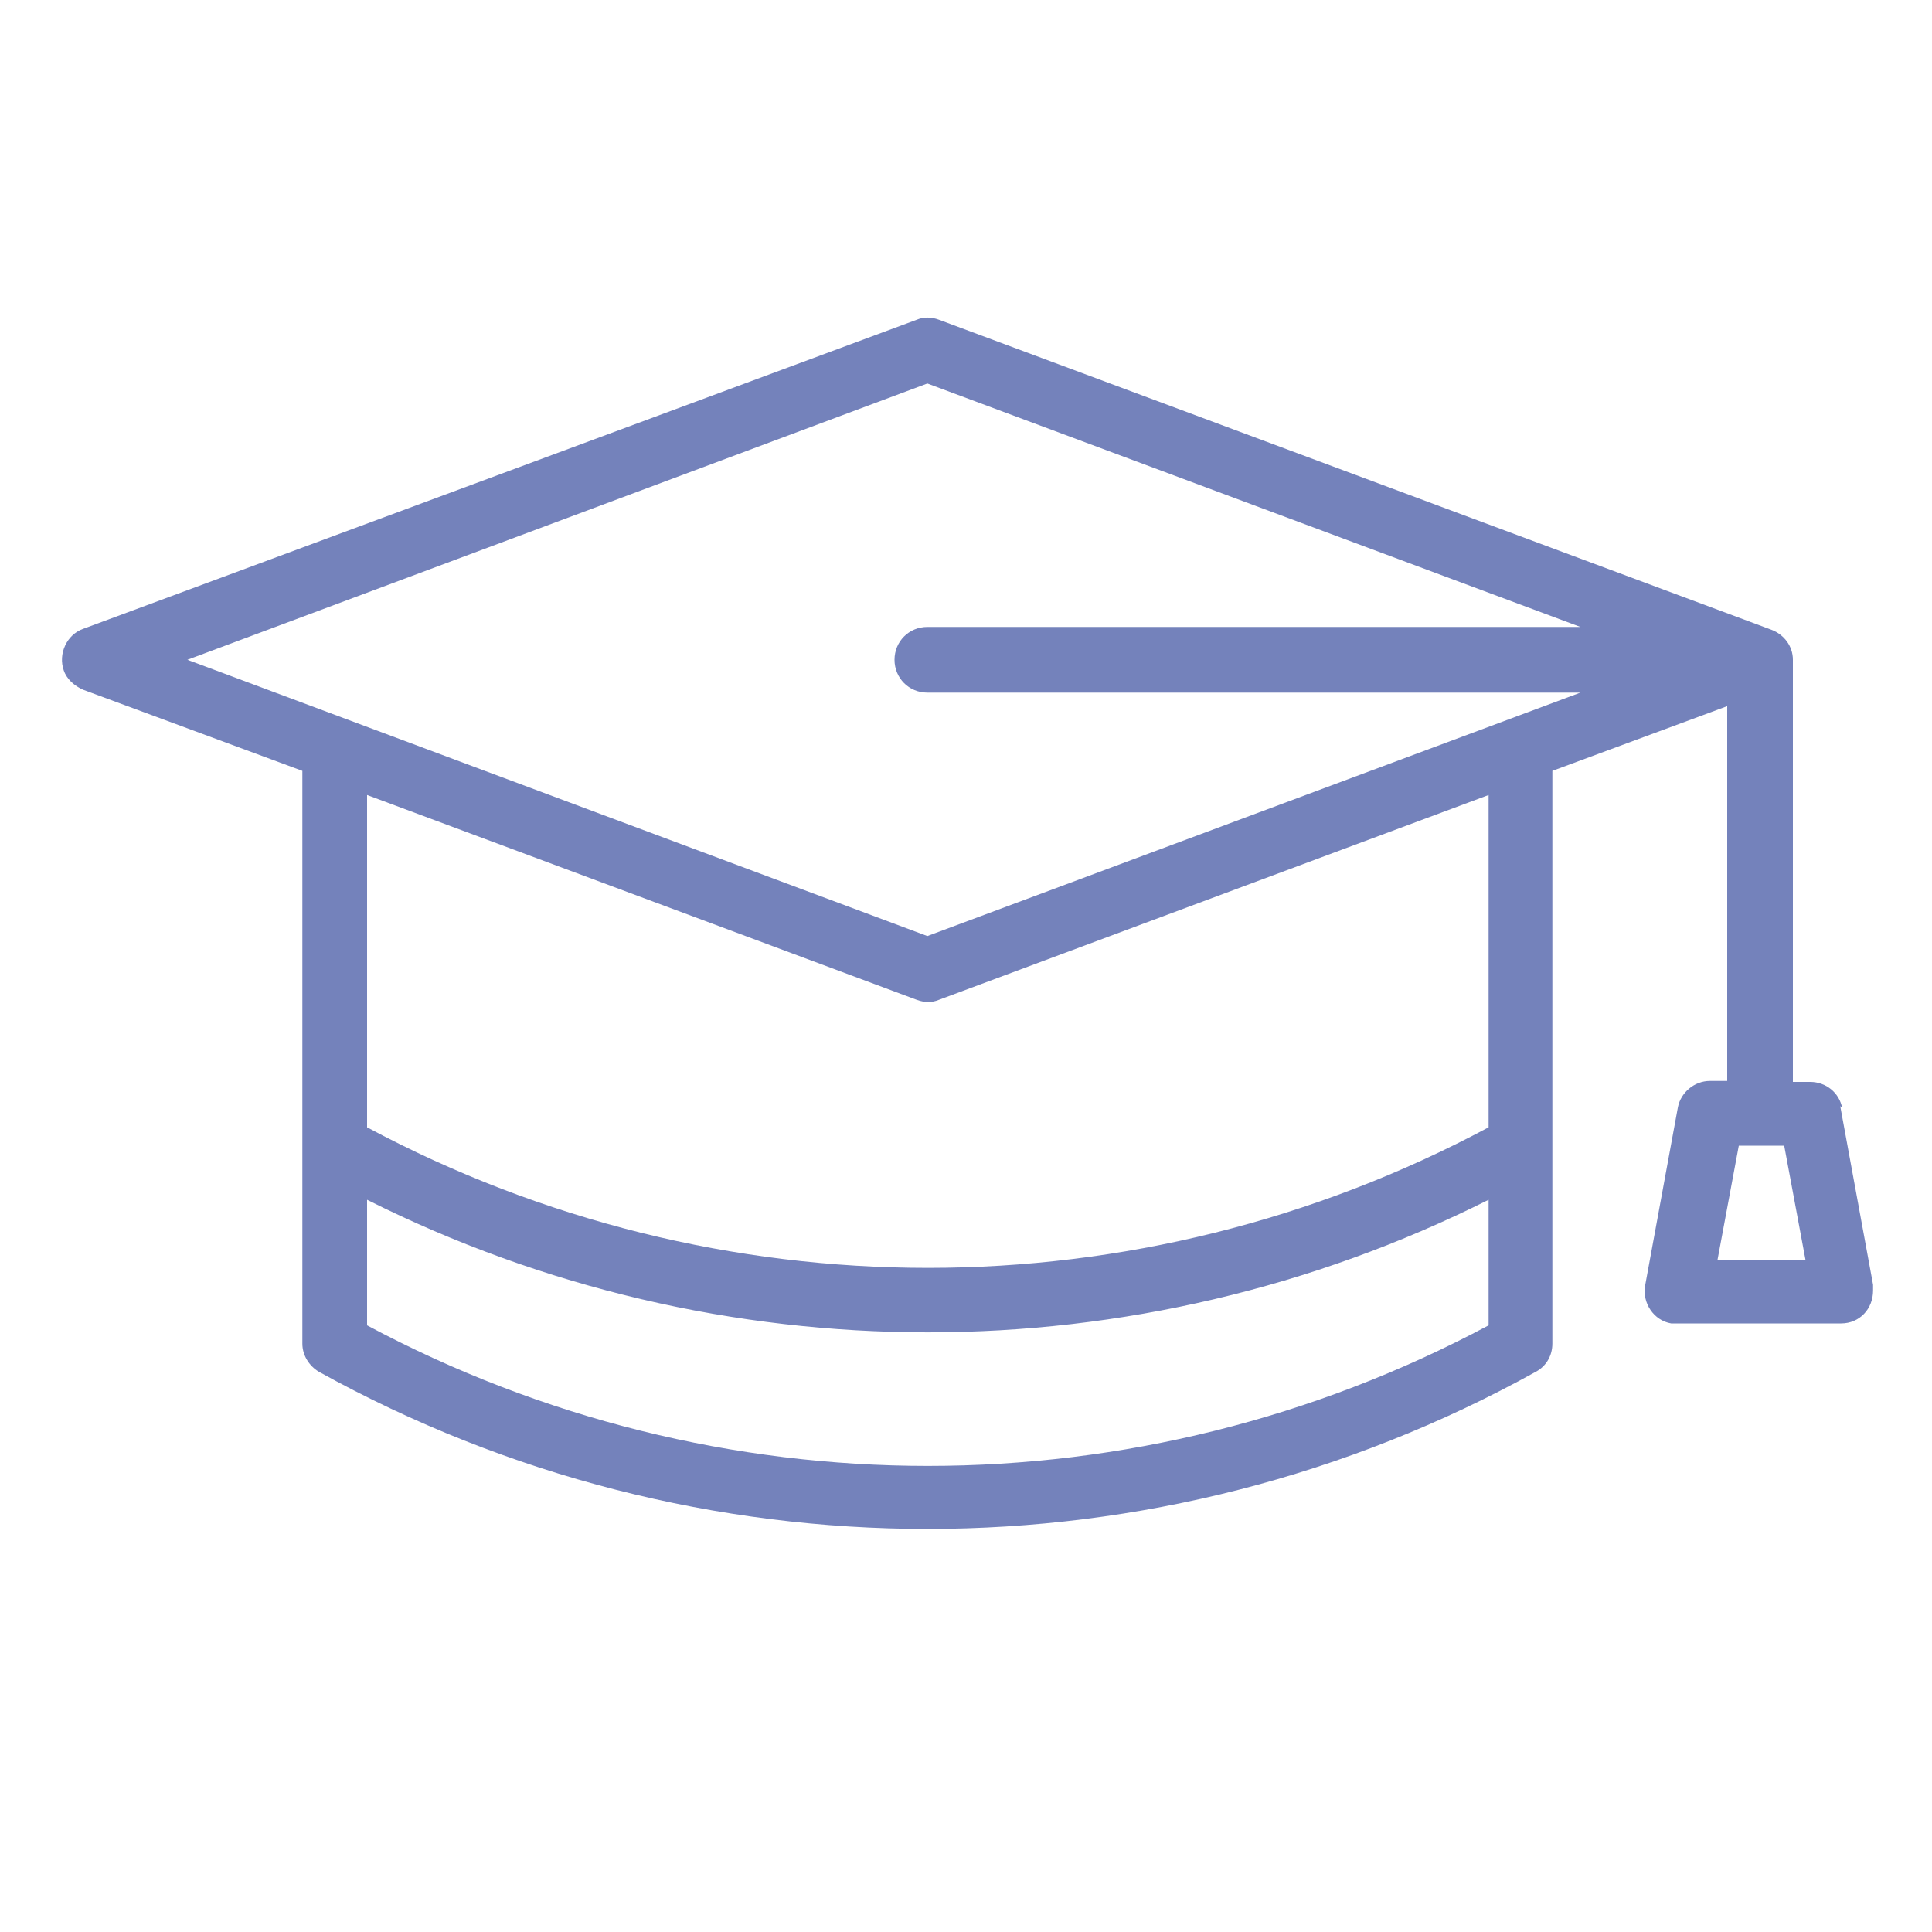
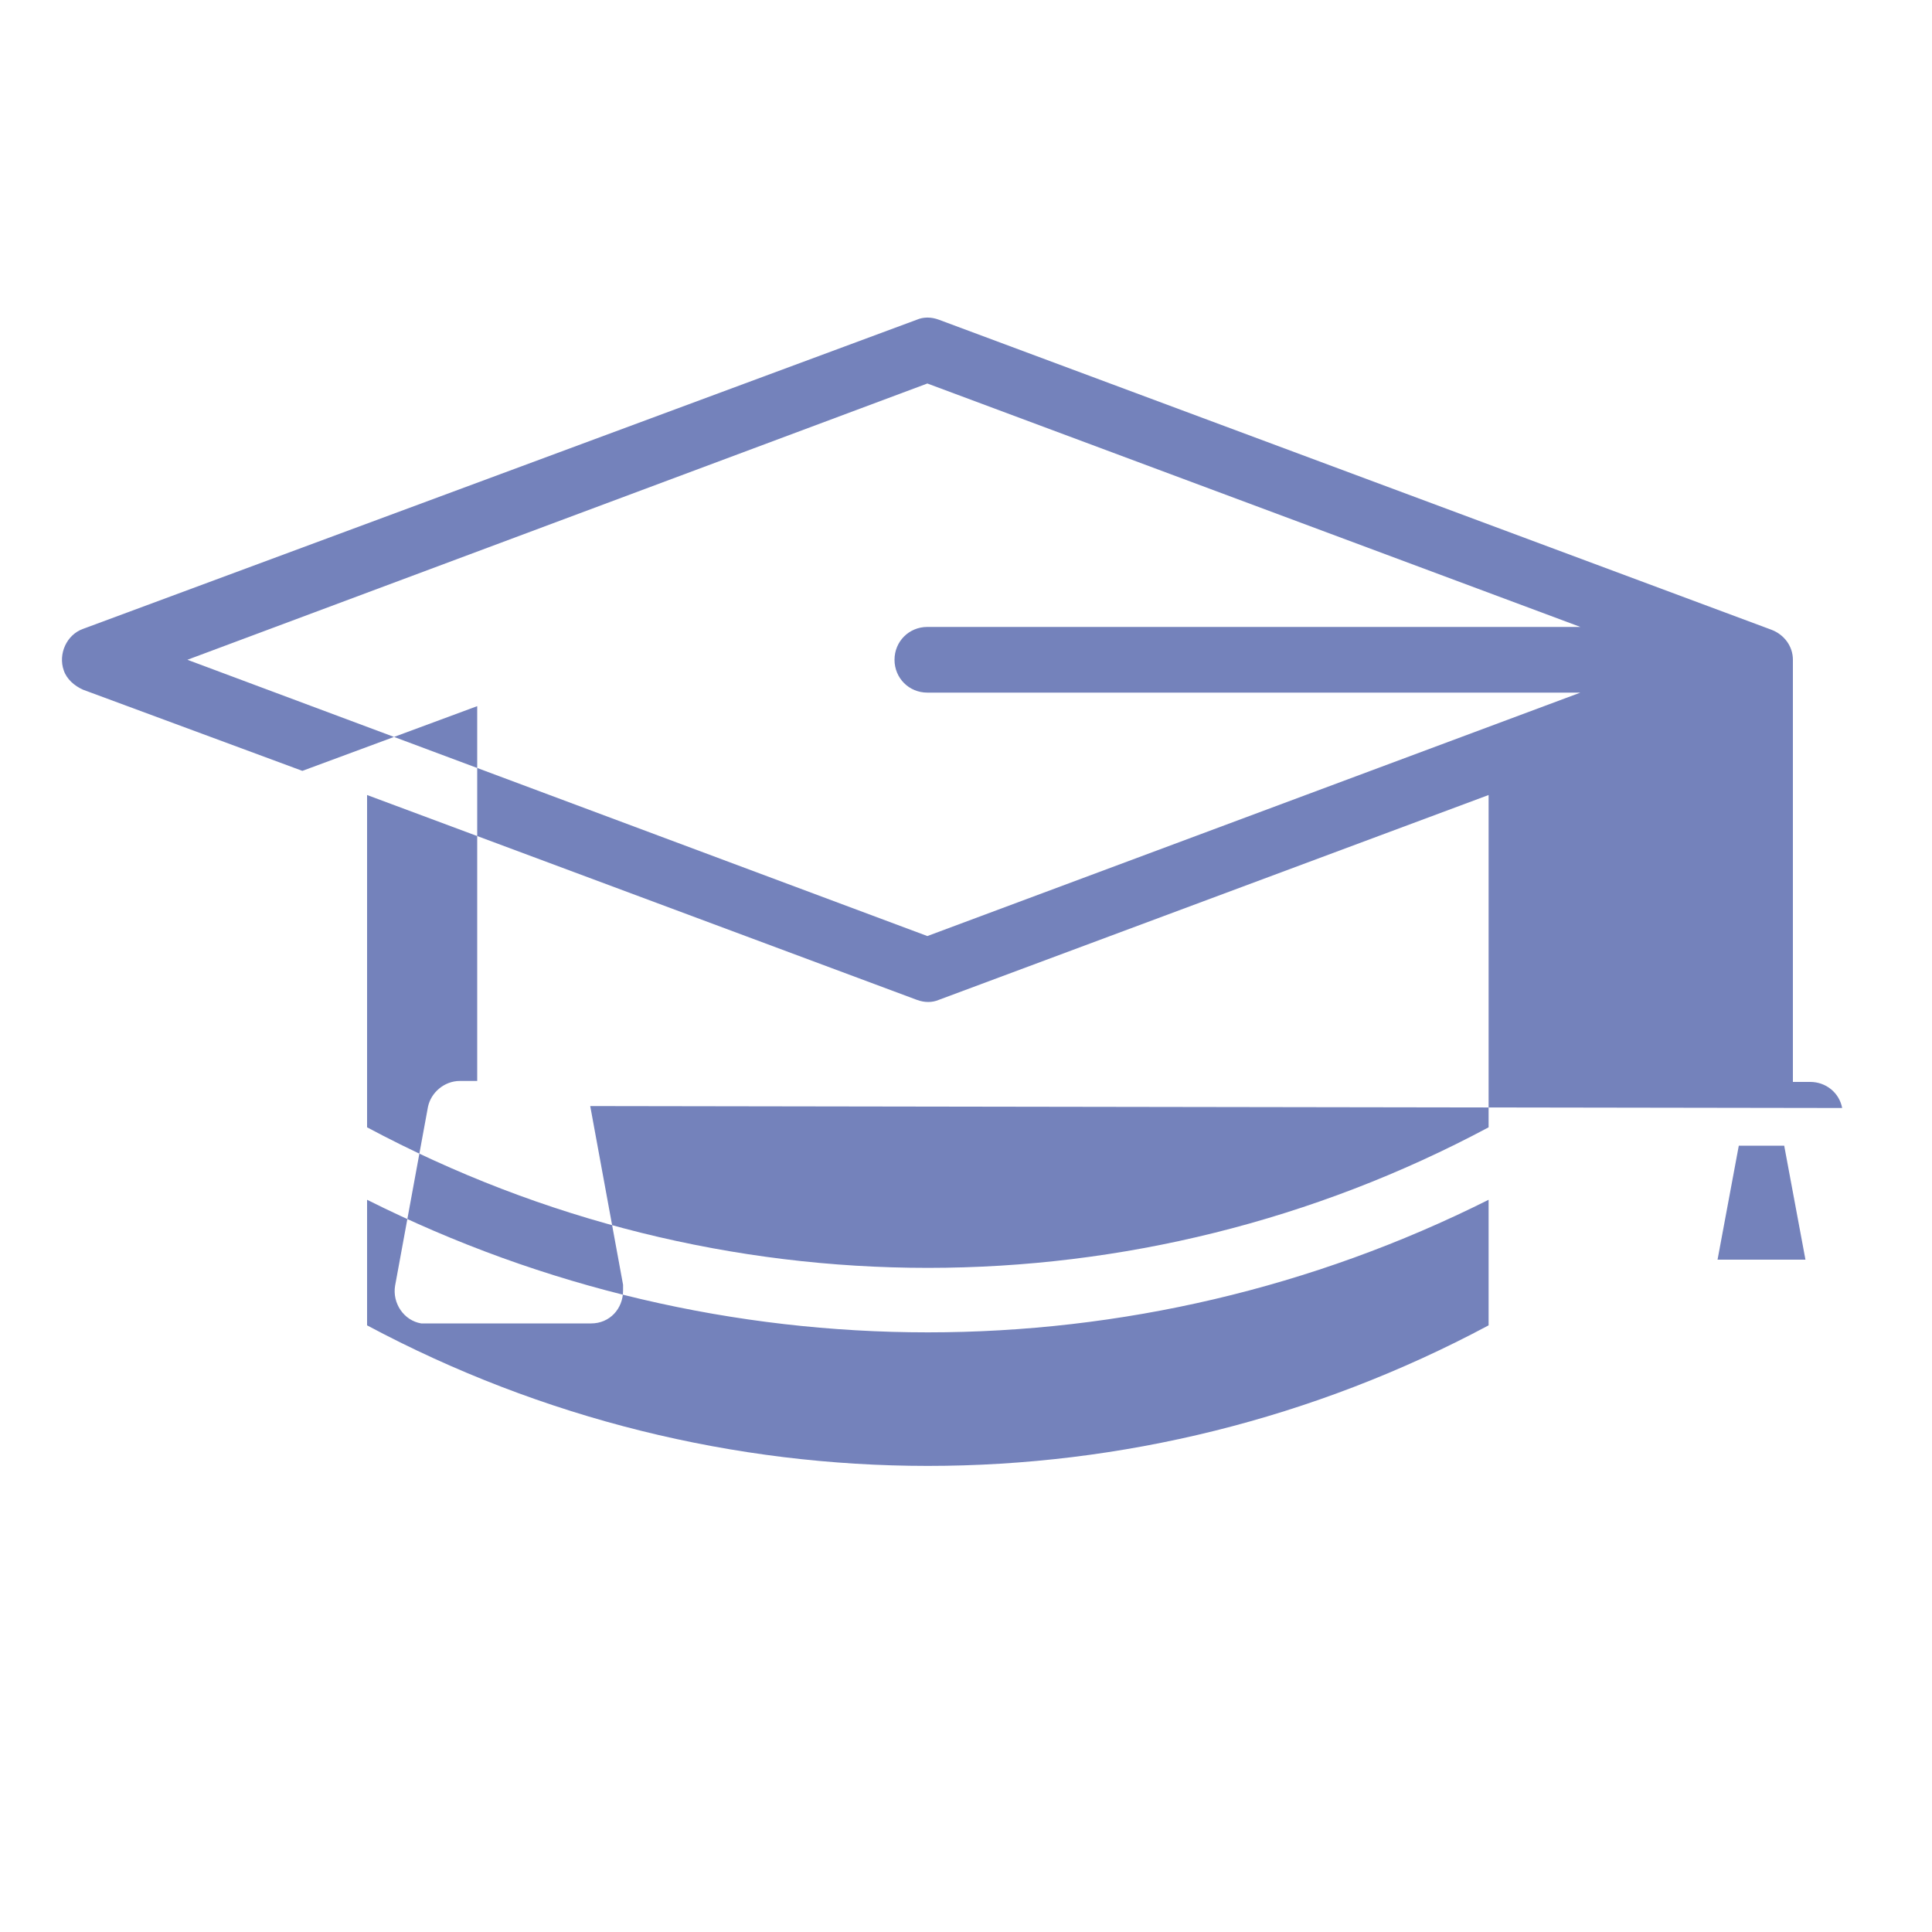
<svg xmlns="http://www.w3.org/2000/svg" id="_레이어_1" data-name="레이어_1" version="1.1" viewBox="0 0 20 20">
  <defs>
    <style>
      .st0 {
        fill: #3a4d9e;
        opacity: .7;
      }
    </style>
  </defs>
-   <path class="st0" d="M19.07,11.47c-.03-.16-.17-.27-.33-.27h-.18v-4.37c0-.14-.09-.26-.22-.31l-8.62-3.21c-.08-.03-.16-.03-.23,0L.86,6.51c-.17.06-.26.26-.2.43.03.09.11.16.2.2l2.27.84v5.93c0,.12.07.23.17.29,3.92,2.17,8.68,2.17,12.6,0,.11-.06.17-.17.17-.29v-5.93l1.81-.67v3.88h-.18c-.16,0-.3.12-.33.27l-.34,1.85c-.03.18.09.36.27.39.02,0,.04,0,.06,0h1.7c.19,0,.33-.15.33-.34,0-.02,0-.04,0-.06l-.34-1.85ZM9.6,3.97l6.76,2.52h-6.76c-.19,0-.34.15-.34.34s.15.34.34.34h6.76l-6.76,2.52L1.94,6.83l7.66-2.86ZM3.8,13.72v-1.3c3.65,1.83,7.96,1.83,11.61,0v1.3c-3.63,1.94-7.98,1.94-11.61,0ZM15.41,11.67c-3.63,1.94-7.98,1.94-11.61,0v-3.44l5.69,2.12c.08.03.16.03.23,0l5.69-2.12v3.44ZM17.78,13.04l.22-1.18h.47l.22,1.18h-.9Z" />
+   <path class="st0" d="M19.07,11.47c-.03-.16-.17-.27-.33-.27h-.18v-4.37c0-.14-.09-.26-.22-.31l-8.62-3.21c-.08-.03-.16-.03-.23,0L.86,6.51c-.17.06-.26.26-.2.43.03.09.11.16.2.2l2.27.84v5.93v-5.93l1.81-.67v3.88h-.18c-.16,0-.3.12-.33.27l-.34,1.85c-.03.18.09.36.27.39.02,0,.04,0,.06,0h1.7c.19,0,.33-.15.33-.34,0-.02,0-.04,0-.06l-.34-1.85ZM9.6,3.97l6.76,2.52h-6.76c-.19,0-.34.15-.34.34s.15.34.34.34h6.76l-6.76,2.52L1.94,6.83l7.66-2.86ZM3.8,13.72v-1.3c3.65,1.83,7.96,1.83,11.61,0v1.3c-3.63,1.94-7.98,1.94-11.61,0ZM15.41,11.67c-3.63,1.94-7.98,1.94-11.61,0v-3.44l5.69,2.12c.08.03.16.03.23,0l5.69-2.12v3.44ZM17.78,13.04l.22-1.18h.47l.22,1.18h-.9Z" />
</svg>